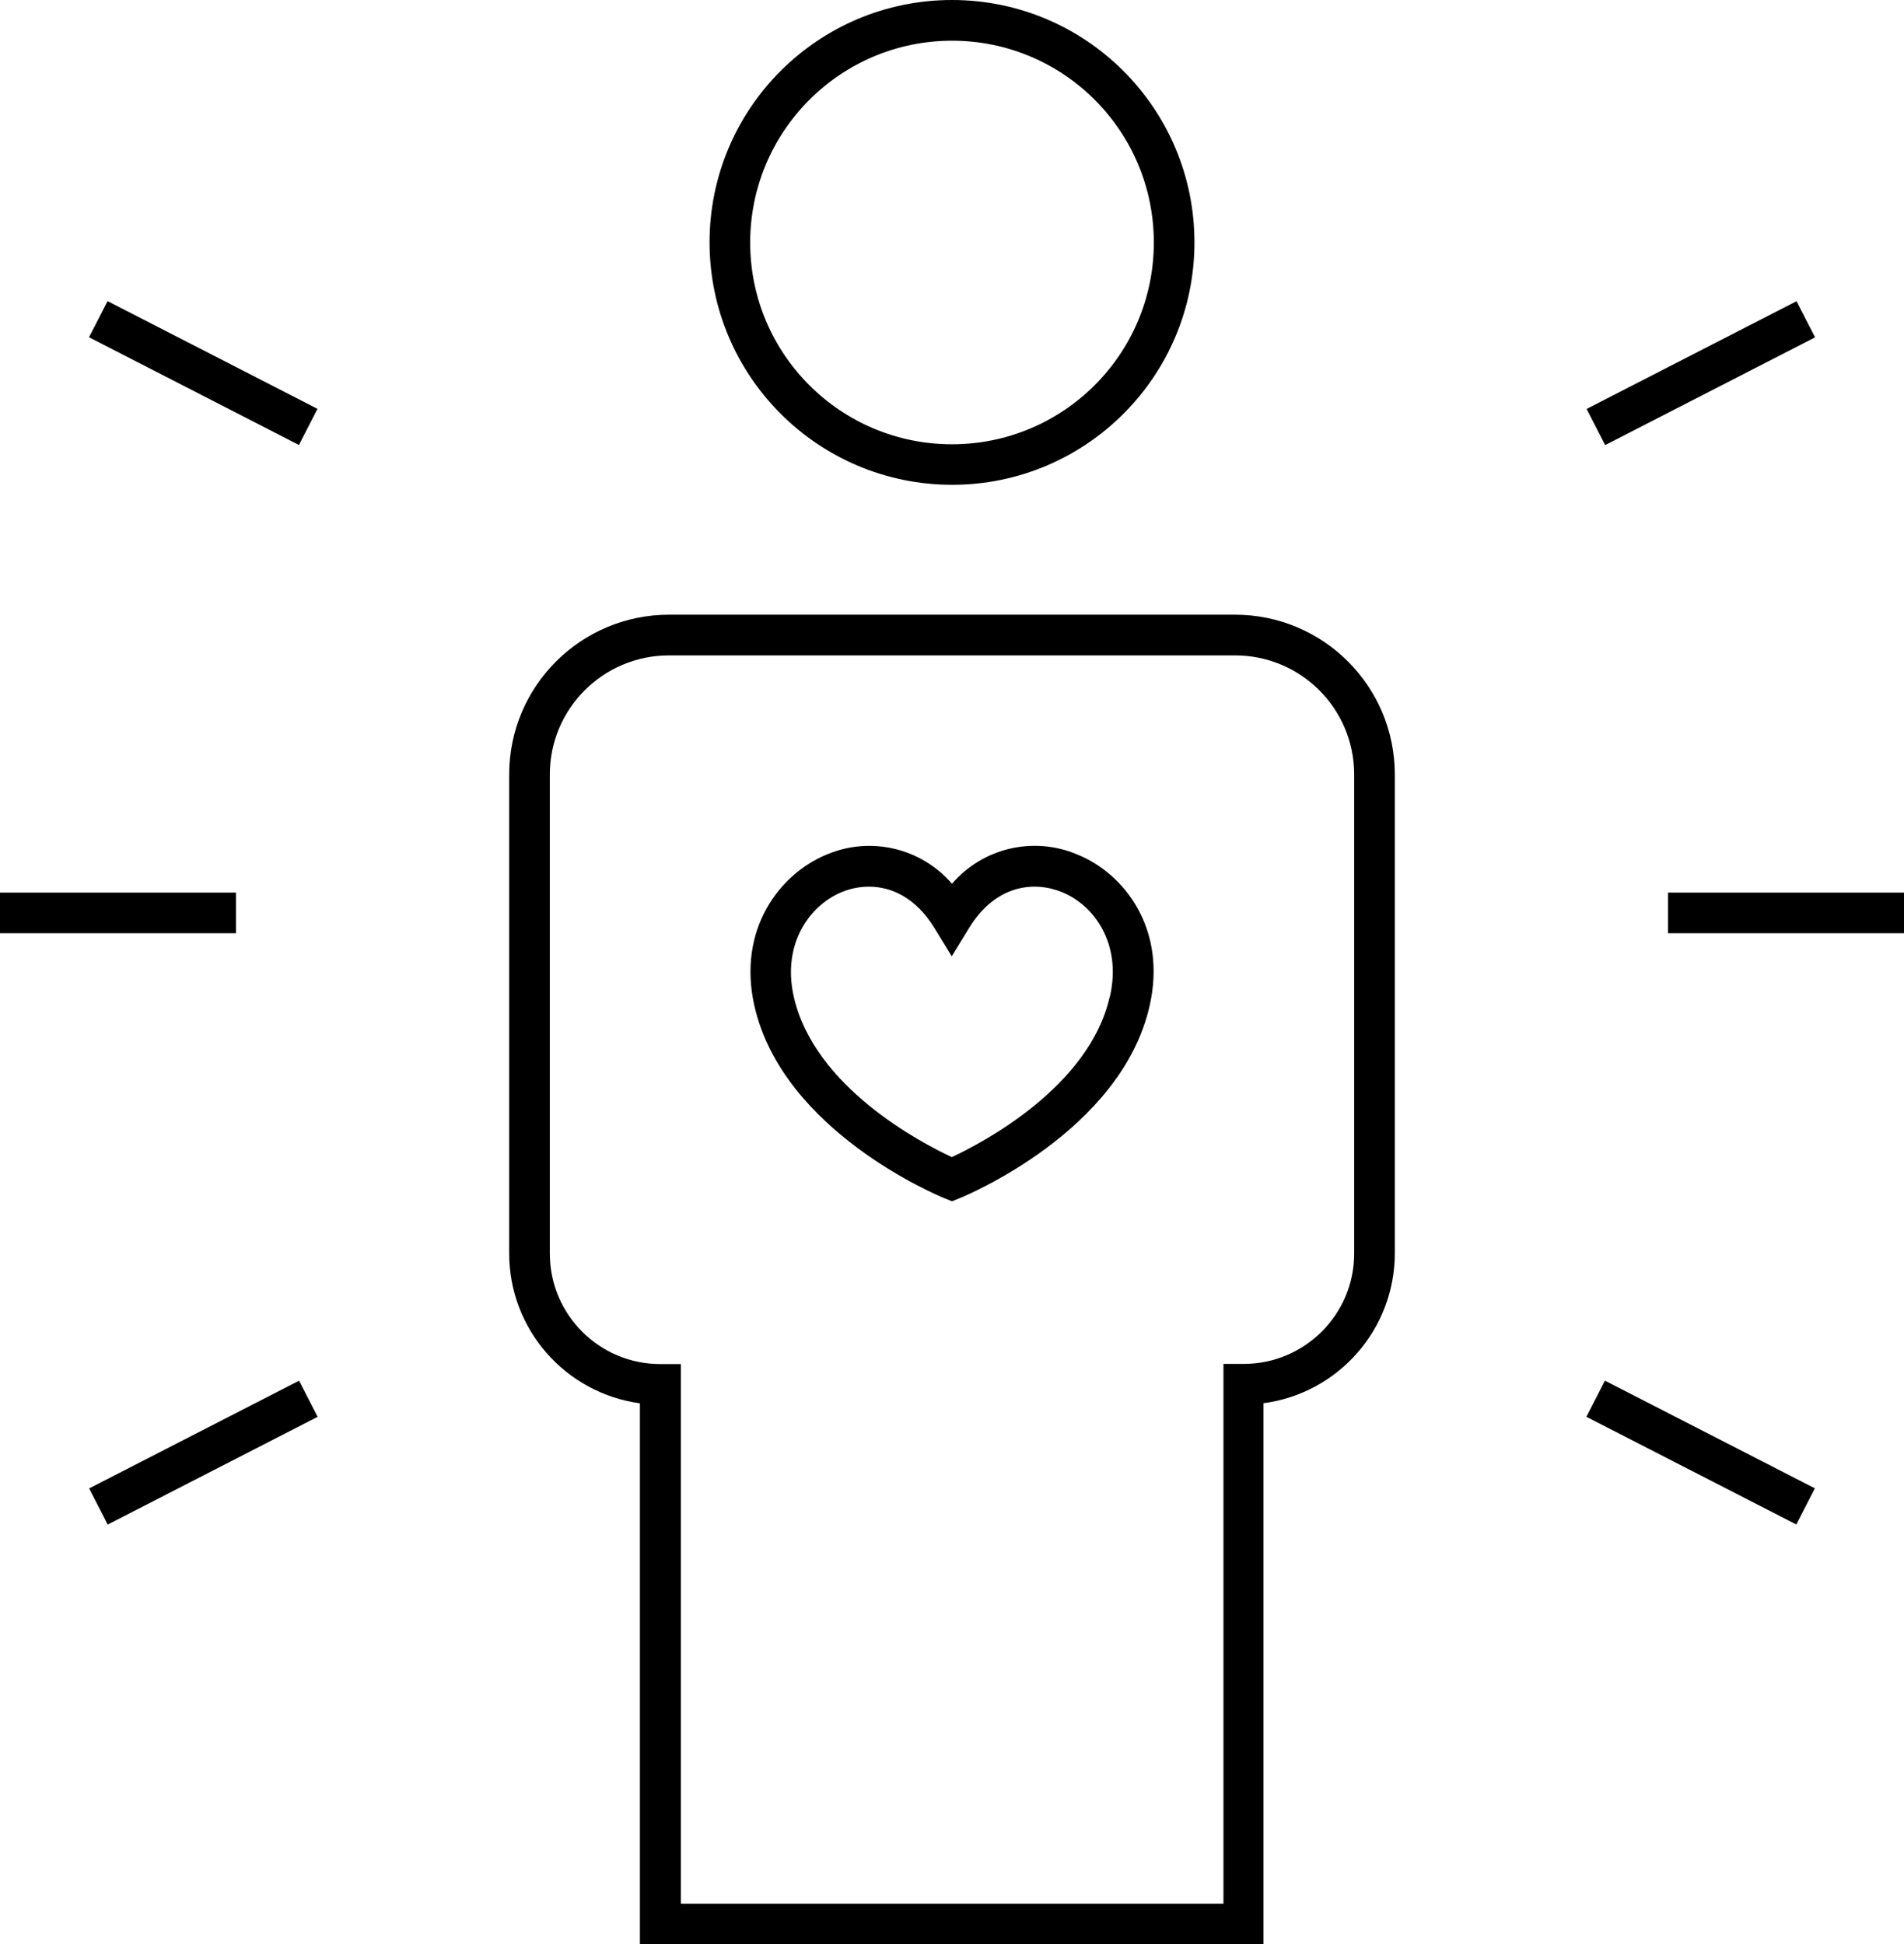
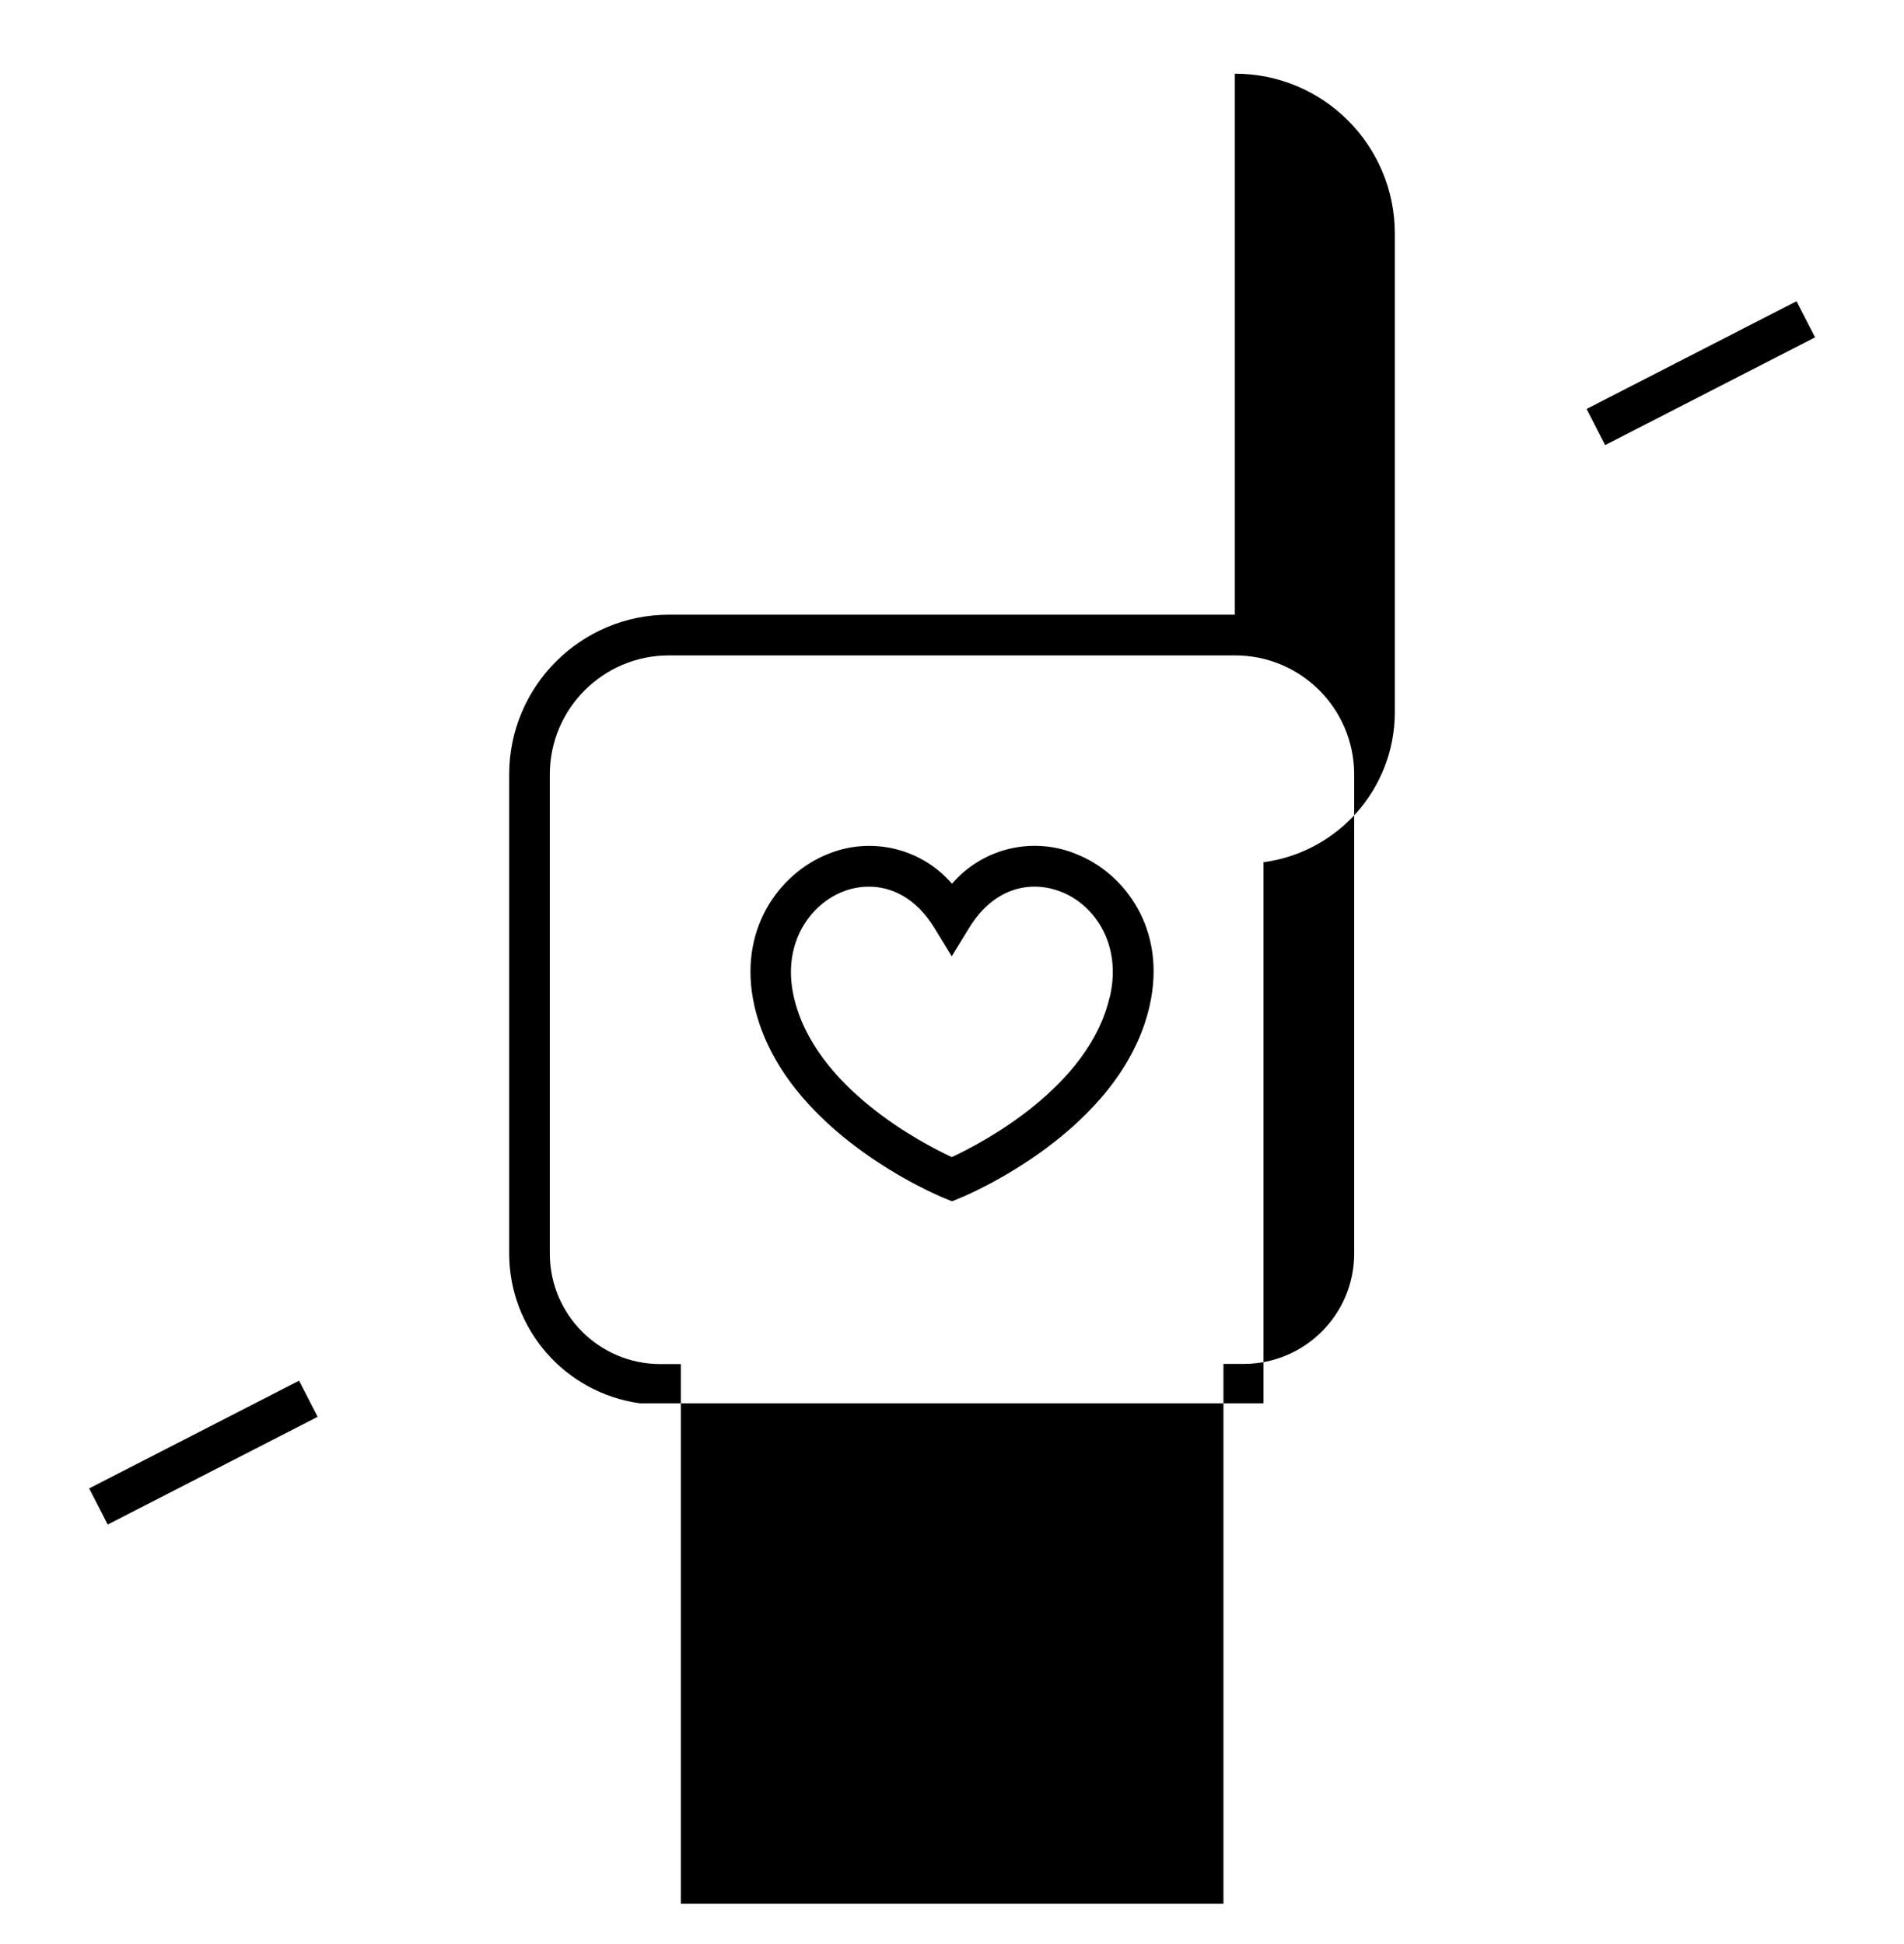
<svg xmlns="http://www.w3.org/2000/svg" id="Ebene_1" viewBox="0 0 234.34 239.35">
  <defs>
    <style>.cls-1{stroke-width:0px;}</style>
  </defs>
  <g id="Ebene_2">
    <g id="Ebene_1-2">
-       <path class="cls-1" d="m117.17,59.68c16.48,0,29.84-13.36,29.84-29.84S133.65,0,117.17,0s-29.84,13.36-29.84,29.84h0c.02,16.48,13.37,29.82,29.84,29.84Zm0-54.67c13.72,0,24.84,11.12,24.84,24.84s-11.12,24.84-24.84,24.84-24.84-11.12-24.84-24.84h0c.01-13.71,11.13-24.83,24.84-24.84Z" />
-       <path class="cls-1" d="m151.98,75.67h-69.62c-10.86-.01-19.68,8.79-19.69,19.65h0v59c.01,9.3,6.88,17.16,16.09,18.43v66.6h76.74v-66.61c9.24-1.23,16.15-9.11,16.17-18.43v-59c-.02-10.86-8.83-19.65-19.69-19.64Zm14.69,78.64c0,7.5-6.09,13.58-13.59,13.59h-2.5v66.45h-66.78v-66.43h-2.5c-7.52.01-13.62-6.07-13.63-13.59,0,0,0,0,0-.01v-59c.01-8.08,6.57-14.63,14.65-14.64h69.62c8.1-.04,14.69,6.49,14.73,14.59,0,.01,0,.03,0,.04v59Z" />
-       <rect class="cls-1" x="205.3" y="109.88" width="29.04" height="5" />
-       <rect class="cls-1" x="206.81" y="164.29" width="5" height="29.04" transform="translate(-45.33 283.42) rotate(-62.84)" />
+       <path class="cls-1" d="m151.98,75.67h-69.62c-10.86-.01-19.68,8.79-19.69,19.65h0v59c.01,9.3,6.88,17.16,16.09,18.43h76.74v-66.61c9.24-1.23,16.15-9.11,16.17-18.43v-59c-.02-10.86-8.83-19.65-19.69-19.64Zm14.69,78.64c0,7.5-6.09,13.58-13.59,13.59h-2.5v66.45h-66.78v-66.43h-2.5c-7.52.01-13.62-6.07-13.63-13.59,0,0,0,0,0-.01v-59c.01-8.08,6.57-14.63,14.65-14.64h69.62c8.1-.04,14.69,6.49,14.73,14.59,0,.01,0,.03,0,.04v59Z" />
      <rect class="cls-1" x="194.81" y="43.43" width="29.04" height="5" transform="translate(2.13 100.66) rotate(-27.17)" />
-       <rect class="cls-1" y="109.88" width="29.04" height="5" />
-       <rect class="cls-1" x="22.52" y="31.41" width="5" height="29.04" transform="translate(-27.27 47.21) rotate(-62.83)" />
      <rect class="cls-1" x="10.51" y="176.32" width="29.04" height="5" transform="translate(-78.89 31.16) rotate(-27.17)" />
      <path class="cls-1" d="m132.57,105.18c-5.37-2.27-11.6-.81-15.4,3.61-3.81-4.41-10.02-5.87-15.39-3.61-5.81,2.37-11.08,9.23-8.92,18.69,3.53,15.4,22.56,23.3,23.37,23.63l.94.38.94-.38c.81-.33,19.85-8.23,23.37-23.63,2.19-9.5-3.1-16.36-8.91-18.69Zm4,17.57c-2.53,11.1-15.77,18-19.43,19.69-3.67-1.71-16.88-8.56-19.43-19.69-1.52-6.62,2-11.35,5.93-12.95,1.05-.43,2.17-.65,3.31-.65,2.75,0,5.76,1.34,8.06,5.09l2.13,3.48,2.13-3.48c3.28-5.35,8-5.8,11.38-4.44,3.94,1.56,7.47,6.3,5.95,12.91l-.03.04Z" />
    </g>
  </g>
</svg>